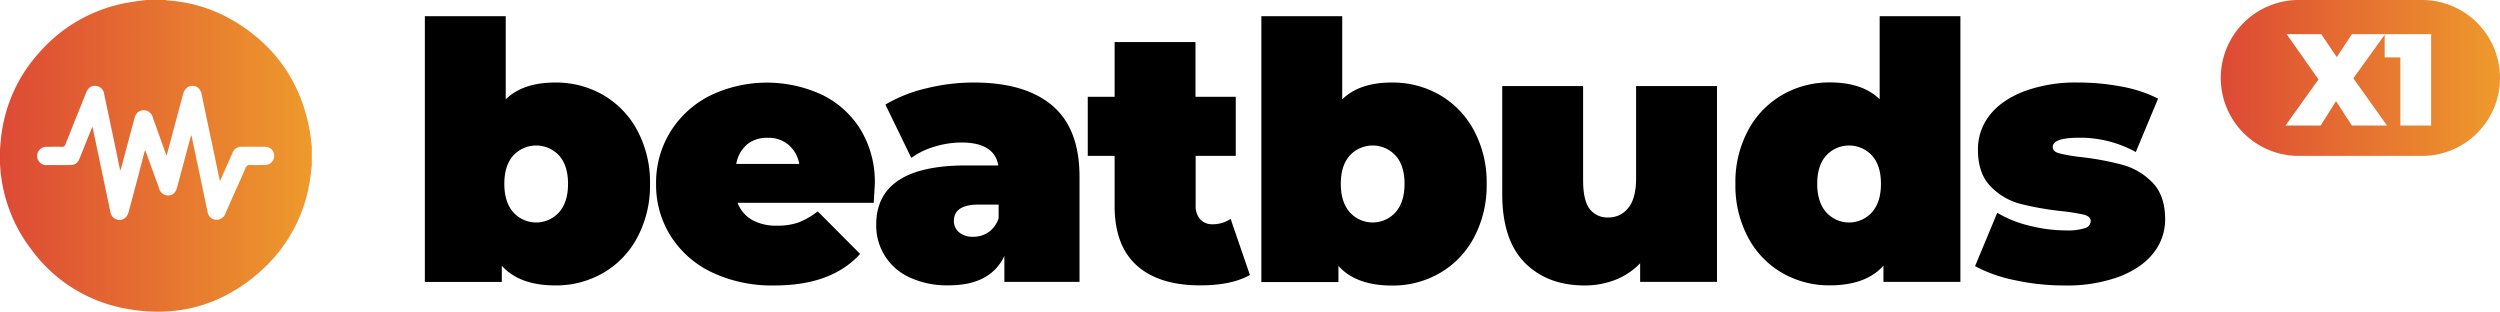
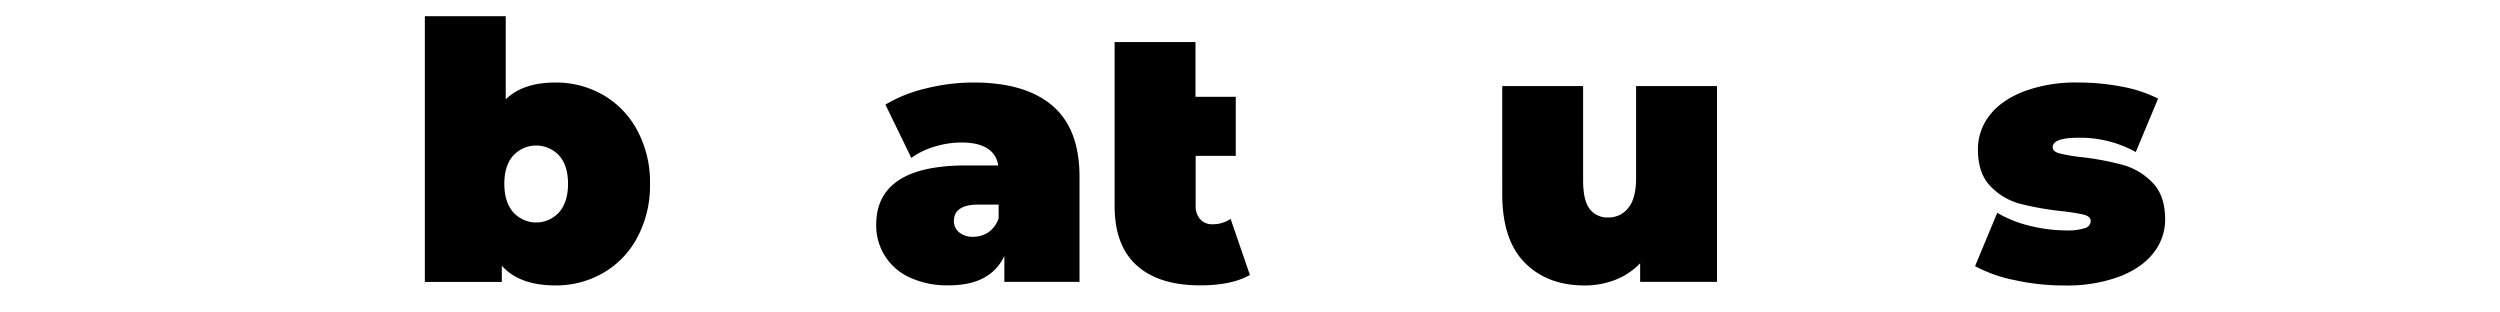
<svg xmlns="http://www.w3.org/2000/svg" xmlns:xlink="http://www.w3.org/1999/xlink" viewBox="0 0 772.8 96.39">
  <defs>
    <style>.cls-1{fill:url(#Gradient_bez_nazwy_3);}.cls-2{fill:url(#Gradient_bez_nazwy_3-2);}</style>
    <linearGradient id="Gradient_bez_nazwy_3" y1="48.19" x2="96.38" y2="48.19" gradientUnits="userSpaceOnUse">
      <stop offset="0" stop-color="#dd4935" />
      <stop offset="1" stop-color="#ee9a2c" />
    </linearGradient>
    <linearGradient id="Gradient_bez_nazwy_3-2" x1="686.48" y1="24.1" x2="772.8" y2="24.1" xlink:href="#Gradient_bez_nazwy_3" />
  </defs>
  <g id="Warstwa_2" data-name="Warstwa 2">
    <g id="Warstwa_1-2" data-name="Warstwa 1">
      <path d="M186.38,29.32a27.68,27.68,0,0,1,10.62,11,33.71,33.71,0,0,1,3.93,16.54A34,34,0,0,1,197,73.41a27.49,27.49,0,0,1-10.62,11,29,29,0,0,1-14.66,3.82q-11.17,0-16.6-6.08v5H131.33V5h25V30.71q5.31-5.21,15.38-5.2A29.12,29.12,0,0,1,186.38,29.32ZM172.83,65.61q2.76-3.15,2.76-8.79c0-3.76-.92-6.68-2.76-8.74a9.65,9.65,0,0,0-14.17,0c-1.84,2.06-2.76,5-2.76,8.74s.92,6.69,2.76,8.79a9.52,9.52,0,0,0,14.17,0Z" />
-       <path d="M270.08,62.68H228a10.18,10.18,0,0,0,4.42,5.26,15.14,15.14,0,0,0,7.75,1.82,19.63,19.63,0,0,0,6.69-1,23.73,23.73,0,0,0,5.92-3.43L265.88,78.5q-8.85,9.75-26.45,9.74a43.38,43.38,0,0,1-19.25-4A30.5,30.5,0,0,1,207.35,73a29.59,29.59,0,0,1-4.54-16.15,29.82,29.82,0,0,1,4.48-16.21,30.59,30.59,0,0,1,12.28-11.12,40.48,40.48,0,0,1,34.3-.33,28.66,28.66,0,0,1,12.06,10.73,31,31,0,0,1,4.49,16.93C270.42,57.19,270.3,59.14,270.08,62.68Zm-39.17-18a10,10,0,0,0-3.31,6h19.47a10.2,10.2,0,0,0-3.32-5.92,9.59,9.59,0,0,0-6.42-2.16A9.77,9.77,0,0,0,230.91,44.65Z" />
      <path d="M325.29,32.64q8.41,7.14,8.41,22V87.13H310.47v-8q-4.32,9.08-17.15,9.07a27.38,27.38,0,0,1-12.23-2.49,17.54,17.54,0,0,1-10.23-16.32q0-9,6.86-13.61t20.8-4.64h10.07q-1.21-7.08-11.4-7.09a28.54,28.54,0,0,0-8.3,1.28,23.48,23.48,0,0,0-7.19,3.48l-8-16.48a44.17,44.17,0,0,1,12.56-5A60.55,60.55,0,0,1,301,25.51Q316.88,25.51,325.29,32.64ZM305.6,71.75a8.3,8.3,0,0,0,3.1-4.31v-4.2h-6.2q-7.63,0-7.63,5.09a4.39,4.39,0,0,0,1.6,3.48,6.49,6.49,0,0,0,4.37,1.38A8.23,8.23,0,0,0,305.6,71.75Z" />
-       <path d="M386.37,85q-5.64,3.21-15.38,3.21-12.72,0-19.58-6.14t-6.86-18.42V48.19h-8.3V29.93h8.3V13h25V29.93H382V48.19h-12.4V63.46A6.08,6.08,0,0,0,371,67.77a4.87,4.87,0,0,0,3.76,1.55,9.79,9.79,0,0,0,5.65-1.66Z" />
-       <path d="M445,29.32a27.68,27.68,0,0,1,10.62,11,33.71,33.71,0,0,1,3.93,16.54,34,34,0,0,1-3.93,16.59,27.49,27.49,0,0,1-10.62,11,29.05,29.05,0,0,1-14.66,3.82q-11.19,0-16.6-6.08v5H389.91V5h25V30.71q5.31-5.21,15.38-5.2A29.15,29.15,0,0,1,445,29.32ZM431.4,65.61c1.84-2.1,2.77-5,2.77-8.79s-.93-6.68-2.77-8.74a9.63,9.63,0,0,0-14.16,0c-1.85,2.06-2.77,5-2.77,8.74s.92,6.69,2.77,8.79a9.51,9.51,0,0,0,14.16,0Z" />
+       <path d="M386.37,85q-5.64,3.21-15.38,3.21-12.72,0-19.58-6.14t-6.86-18.42V48.19h-8.3h8.3V13h25V29.93H382V48.19h-12.4V63.46A6.08,6.08,0,0,0,371,67.77a4.87,4.87,0,0,0,3.76,1.55,9.79,9.79,0,0,0,5.65-1.66Z" />
      <path d="M530.76,26.61V87.13H507V81.38a21.45,21.45,0,0,1-7.74,5.15,25.89,25.89,0,0,1-9.41,1.71q-11.51,0-18.48-7t-7-21.19V26.61h25v29.1q0,6.2,2,8.85a6.88,6.88,0,0,0,5.87,2.66,7.6,7.6,0,0,0,6.08-2.93q2.43-2.94,2.43-9.24V26.61Z" />
-       <path d="M606,5V87.13H582.21v-5q-5.43,6.07-16.6,6.08A29,29,0,0,1,551,84.42a27.49,27.49,0,0,1-10.62-11,34,34,0,0,1-3.93-16.59,33.71,33.71,0,0,1,3.93-16.54,27.68,27.68,0,0,1,10.62-11,29.12,29.12,0,0,1,14.66-3.81q10.07,0,15.38,5.2V5ZM578.67,65.61c1.84-2.1,2.77-5,2.77-8.79s-.93-6.68-2.77-8.74a9.63,9.63,0,0,0-14.16,0c-1.85,2.06-2.77,5-2.77,8.74s.92,6.69,2.77,8.79a9.51,9.51,0,0,0,14.16,0Z" />
      <path d="M622.7,86.58a44,44,0,0,1-12.17-4.31l6.86-16.49a35.8,35.8,0,0,0,10,4,46,46,0,0,0,11.18,1.44,17.45,17.45,0,0,0,6-.72,2.33,2.33,0,0,0,1.71-2.15c0-1-.72-1.63-2.16-2a60.09,60.09,0,0,0-7-1.1A92.71,92.71,0,0,1,624.48,63a19.68,19.68,0,0,1-9.13-5.37q-3.93-4-3.93-11.39A16.93,16.93,0,0,1,615,35.68q3.54-4.63,10.57-7.41a46.11,46.11,0,0,1,16.87-2.76,70.54,70.54,0,0,1,13.44,1.27,41,41,0,0,1,11.23,3.7L660.21,47a35.4,35.4,0,0,0-17.48-4.43q-8.19,0-8.19,2.88c0,1,.74,1.64,2.22,2a52,52,0,0,0,7,1.16A86.07,86.07,0,0,1,656.29,51a20.22,20.22,0,0,1,9.07,5.43q3.93,4,3.93,11.39a16.59,16.59,0,0,1-3.54,10.29q-3.56,4.65-10.63,7.41A47.05,47.05,0,0,1,638,88.24,70.51,70.51,0,0,1,622.7,86.58Z" />
-       <path class="cls-1" d="M96.38,45.18v6c-.14,1.15-.26,2.3-.42,3.44a46.9,46.9,0,0,1-15,28.84c-12.19,11.09-26.55,15-42.69,11.82A46.2,46.2,0,0,1,9.7,77.13,46.91,46.91,0,0,1,.26,43.26a46.54,46.54,0,0,1,11.8-26.92A47.2,47.2,0,0,1,40,.73C41.7.43,43.44.24,45.18,0h6a4.5,4.5,0,0,0,.73.15A45.87,45.87,0,0,1,72.2,6.43C85,14.05,92.88,25.2,95.64,39.89,96,41.63,96.14,43.41,96.38,45.18ZM44.77,46.59l.19,0c1.4,3.85,2.79,7.71,4.2,11.56A2.88,2.88,0,0,0,52,60.42c1.4,0,2.31-.87,2.75-2.51q2.05-7.66,4.11-15.34c.05-.21.15-.42.3-.84l3.11,14.76c.63,3,1.25,6,1.89,9a2.83,2.83,0,0,0,3.08,2.44,3,3,0,0,0,2.48-2c2-4.61,4.1-9.21,6.12-13.83A1.45,1.45,0,0,1,77.51,51c1.47.09,2.95,0,4.43,0a2.82,2.82,0,1,0,0-5.64c-2.41,0-4.83,0-7.24,0a2.83,2.83,0,0,0-2.76,1.75c-.41.89-.79,1.78-1.18,2.67-.89,2-1.78,4-2.73,6.11-.12-.38-.19-.59-.24-.8L62.32,29.17C62,27.49,61,26.6,59.6,26.55s-2.49.8-3,2.49q-2.43,9.12-4.87,18.24c-.06.21-.16.42-.29.78L47.23,36.32a2.89,2.89,0,0,0-3-2.24c-1.35.08-2.23.89-2.66,2.5q-2.06,7.66-4.1,15.33c-.06.22-.16.44-.31.85-.38-1.78-.71-3.34-1-4.9L32.18,29a2.83,2.83,0,0,0-2.59-2.46c-1.39-.11-2.39.61-3,2.19C24.48,34,22.38,39.21,20.31,44.45c-.26.67-.55,1-1.33.94-1.44-.08-2.89,0-4.33,0a2.84,2.84,0,1,0,0,5.64q3.34,0,6.68,0c1.9,0,2.66-.52,3.36-2.26l3.42-8.55c.12-.29.26-.57.46-1l.26,1.13,5.28,25.1a2.91,2.91,0,0,0,1.46,2.18c1.75.94,3.62,0,4.18-2.06,1.08-4,2.14-8.05,3.22-12.07Q43.85,50,44.77,46.59Z" />
-       <path class="cls-2" d="M748.71,0H710.58a24.1,24.1,0,0,0-24.1,24.1h0a24.09,24.09,0,0,0,24.1,24.09h38.13A24.09,24.09,0,0,0,772.8,24.1h0A24.1,24.1,0,0,0,748.71,0Zm2.8,38.8H742V17.74h-4.85v-7l-9.68,13.46L737.87,38.8H727l-4.88-7.55-4.76,7.55H706.49l10.2-14.24-9.84-14h10.69l4.8,7.1,4.68-7.1h24.49Z" />
    </g>
  </g>
</svg>